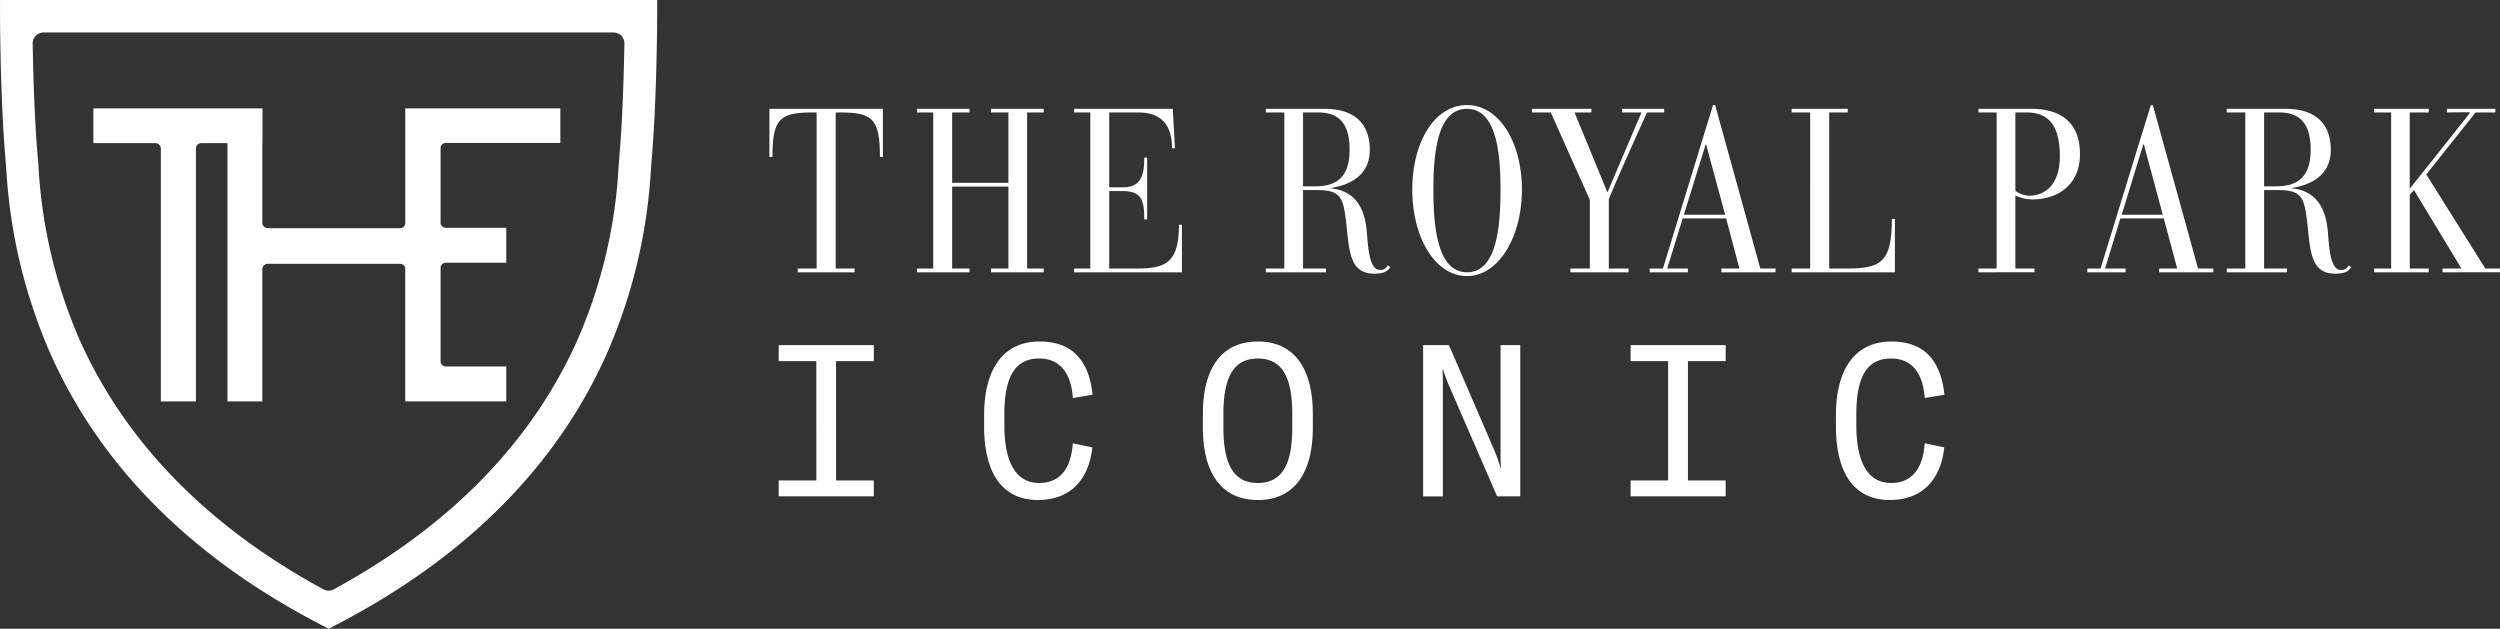
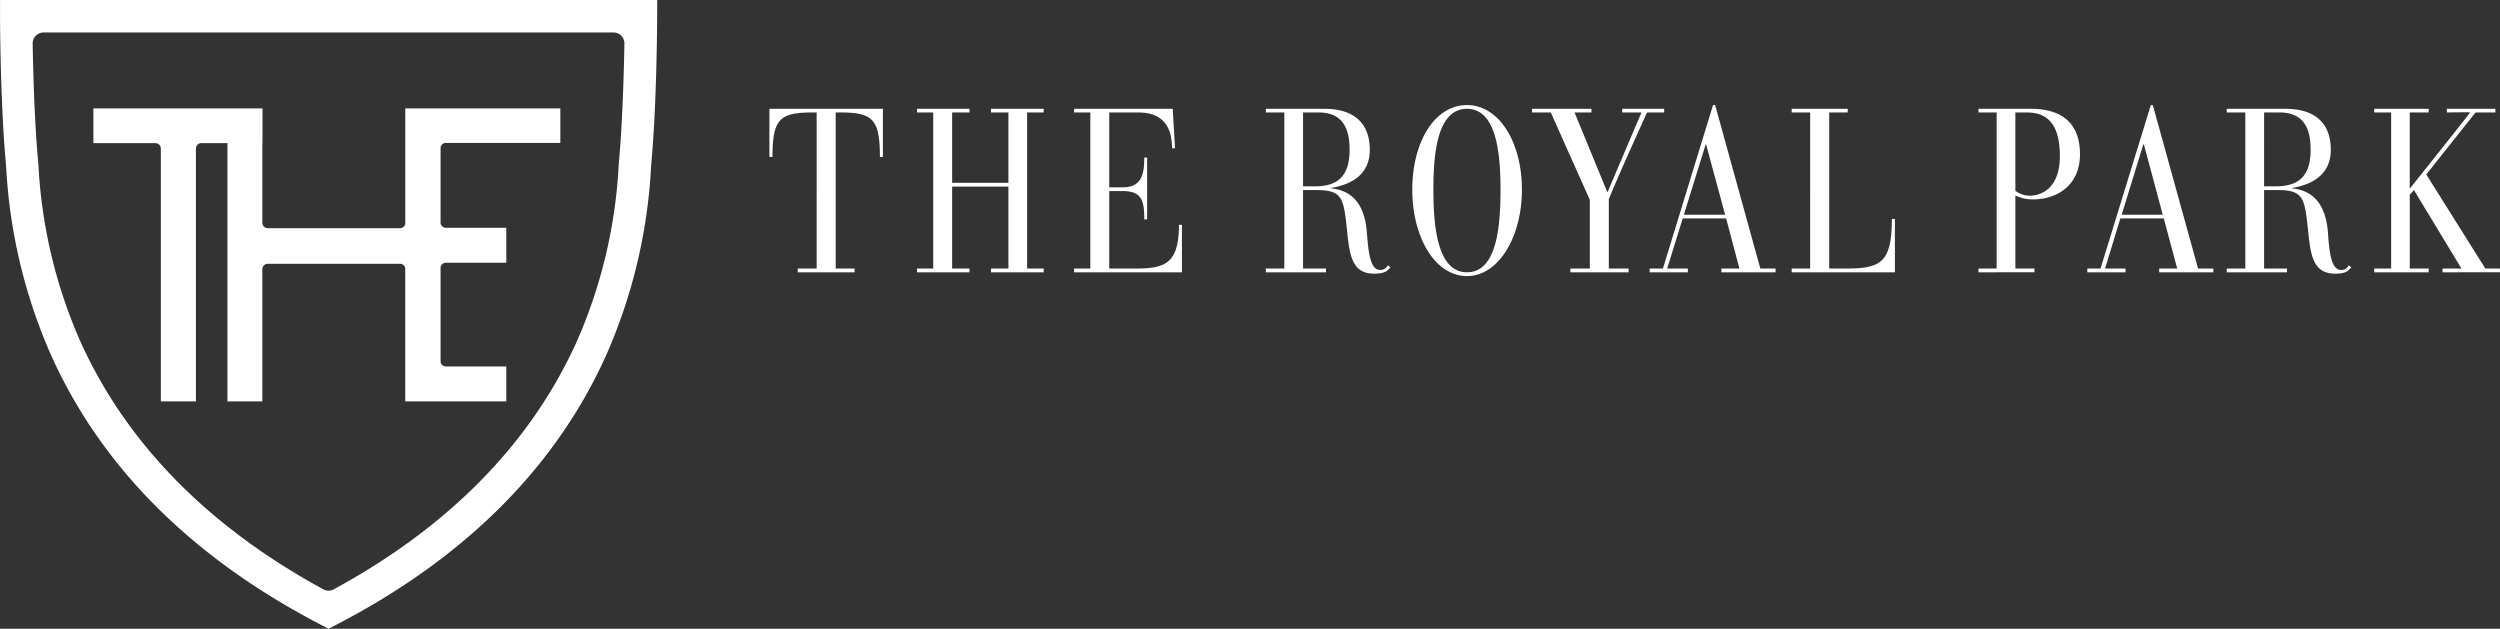
<svg xmlns="http://www.w3.org/2000/svg" width="334" height="84">
  <rect width="100%" height="100%" fill="#333333" stroke="none" />
-   <path data-name="合体 7" d="M245.279 56.955V55.47c0-6.18 2.59-9.844 7.414-9.844 4.187 0 6.58 2.308 7.082 7.107l-2.633.446c-.224-3.309-1.7-5.283-4.487-5.283-3.151 0-4.65 2.308-4.65 7.443v1.449c0 5.113 1.625 7.738 4.65 7.738 2.813 0 4.263-1.971 4.487-5.3l2.611.541c-.425 4-2.65 7.03-7.305 7.03-4.775-.001-7.169-3.666-7.169-9.842Zm-84.573.171V55.3c0-6.01 2.428-9.674 7.343-9.674s7.344 3.664 7.344 9.674v1.826c0 6.01-2.432 9.674-7.344 9.674s-7.343-3.669-7.343-9.674Zm2.742-1.821v1.821c0 5.061 1.445 7.4 4.6 7.4s4.6-2.343 4.6-7.4V55.3c0-5.061-1.445-7.4-4.6-7.4s-4.6 2.339-4.6 7.4Zm-31.97 1.65V55.47c0-6.18 2.579-9.844 7.4-9.844 4.192 0 6.586 2.308 7.087 7.107l-2.631.445c-.227-3.308-1.715-5.282-4.5-5.282-3.129 0-4.65 2.308-4.65 7.443v1.449c0 5.113 1.63 7.738 4.65 7.738 2.819 0 4.269-1.971 4.492-5.3l2.611.541c-.425 4-2.65 7.03-7.284 7.03-4.803-.001-7.175-3.666-7.175-9.842Zm86.373 9.357V64.19h5.01V48.251h-5.01V46.11h12.7v2.141h-5.043V64.19h5.043v2.122Zm-17.838 0-6.308-14.525c-.5-1.118-.91-2.4-.91-2.4h-.087a16.149 16.149 0 0 1 .06 1.728v15.2h-2.639V46.11h3.451l5.931 13.746a22.253 22.253 0 0 1 .965 2.644h.06c-.06-.67-.06-1.416-.06-2.16V46.11h2.633v20.2Zm-95.979 0V64.19h5.027V48.251h-5.027V46.11h12.708v2.141h-5.043V64.19h5.043v2.122Z" fill="#fff" />
  <path data-name="合体 8" d="M188.682 25.338c0-6.364 2.971-11.3 7.312-11.3 4.269 0 7.333 4.936 7.333 11.3s-3.142 11.546-7.333 11.546c-4.276 0-7.312-5.174-7.312-11.546Zm2.819 0c0 4.9.523 11.039 4.492 11.039 3.953 0 4.476-6.013 4.476-11.039 0-4.781-.524-10.8-4.475-10.8-3.97 0-4.494 5.907-4.494 10.8Zm116.865 5.51c-.463-4.3-.556-5.455-4.029-5.455h-1.854V35.88h3.058v.5h-8.052v-.5h2.486V15.025h-2.486v-.487h7.905c2.84 0 6 1.083 6 5.493 0 4.506-4.678 4.933-5.294 5.119 2.077.189 4.509 1.23 4.9 5.772.169 2.105.3 5.138 1.745 5.138a.989.989 0 0 0 1.025-.613l.365.243c-.333.5-.758.872-2.153.872-2.935.005-3.288-2.435-3.617-5.71Zm-5.883-5.958h1.611c2.895 0 4.607-1.263 4.607-4.859 0-2.494-.654-5.009-4.182-5.009h-2.034Zm-122.508 5.962c-.469-4.3-.562-5.455-4.029-5.455h-1.859V35.88h3.064v.5h-8.036v-.5h2.47V15.025h-2.47v-.487h7.889c2.835 0 6 1.083 6 5.493 0 4.506-4.661 4.933-5.288 5.119 2.072.189 4.509 1.23 4.879 5.772.2 2.105.311 5.138 1.777 5.138a1.021 1.021 0 0 0 1.025-.613l.365.243c-.349.5-.774.872-2.164.872-2.958.005-3.296-2.435-3.623-5.71Zm-5.888-5.958h1.619c2.895 0 4.6-1.263 4.6-4.859 0-2.494-.643-5.009-4.171-5.009h-2.048Zm152.242 11.487v-.5h2.524l-6.346-10.484-.562.615v9.868h2.53v.5h-7.281v-.5h2.263V15.025h-2.263v-.487h7.278v.487h-2.53v10.186S330 15.121 330 15.025c0-.055-2.693 0-3.1 0v-.487h6.477l.016.484h-2.655s-5.468 6.869-6.586 8.288l7.889 12.567h1.952v.5Zm-37.863 0v-.5h2.41l-1.794-6.7h-5.8l-2.05 6.7h2.742v.5h-5.108v-.5h1.766l6.717-21.843h.267l6.046 21.842h2.039v.5Zm-5.01-7.689h5.49l-2.524-9.4h-.076Zm-19.136 7.689v-.5h2.432V15.025h-2.432v-.487h7.049c3.675 0 6.515 1.583 6.515 6.054 0 4.372-3.3 6.048-6.275 6.048a5.269 5.269 0 0 1-2.355-.522v9.759h2.546v.5Zm4.934-10.891a3.147 3.147 0 0 0 1.914.651c1.652 0 4.029-1.077 4.029-5.266 0-4.08-1.488-5.849-4.416-5.849h-1.527Zm-29.887 10.891v-.5h2.47V15.025h-2.47v-.487h7.485v.487h-2.47V35.88h2.153c4.732 0 6.215-.766 6.215-6.628h.409v7.129Zm-9.388 0v-.5h2.41l-1.777-6.7h-5.8l-2.077 6.7h2.764v.5h-5.105v-.5h1.772l6.696-21.843h.283l6.035 21.842h2.034v.5Zm-5.016-7.689h5.517l-2.546-9.4h-.055Zm-15.161 7.689v-.5h2.6v-9.18l-5.217-11.676h-2.508v-.487h7.943v.487h-2.262l4.4 10.689c.371-.911 4.547-10.689 4.547-10.689h-2.579v-.487h5.61v.487h-2.29s-3.489 7.634-5.108 11.583v9.272h2.639v.5Zm-66.3 0v-.5h2.164V15.025h-2.163v-.487h13.177l.3 5.272h-.4c.002-3.572-1.886-4.785-4.507-4.785h-3.879v10h1.859c2.573 0 2.819-1.955 2.819-3.965h.387v8.25h-.385c0-2.368-.245-3.782-2.857-3.782h-1.823V35.88h3.375c4.029 0 5.937-.58 5.937-5.846h.4v6.346Zm-11.105 0v-.5h2.328V24.932h-7.518V35.88h2.317v.5h-7.016v-.5h2.17V15.025h-2.17v-.487h7.016v.487h-2.317v9.4h7.518v-9.4h-2.331v-.487h7.038v.487h-2.21V35.88h2.213v.5Zm-25.82 0v-.5h2.525V15.025h-.5c-4.416 0-5.4.839-5.4 5.939h-.408v-6.426h15.161v6.426h-.4c0-5.1-.987-5.939-5.348-5.939h-.559V35.88h2.524v.5Z" fill="#fff" />
  <path data-name="パス 9734" d="M54.147 29.897a.707.707 0 0 1-.693.589H35.775a.729.729 0 0 1-.728-.73V19.122h.022v-4.643H12.476v4.643h8.283a.729.729 0 0 1 .728.73V53.63h4.687V19.851a.727.727 0 0 1 .722-.73h3.493V53.63h4.658V35.97a.728.728 0 0 1 .728-.727h17.672a.71.71 0 0 1 .693.586v17.8h13.5V48.96h-8.078a.726.726 0 0 1-.7-.579v-12.7a.722.722 0 0 1 .7-.579h8.078v-4.67h-8.078a.722.722 0 0 1-.7-.579V19.671a.722.722 0 0 1 .7-.579h15.3v-4.614H54.147ZM.004-.003v2.175c0 .109.032 11.079.735 19.124l.064.788.032.418a71.632 71.632 0 0 0 5.992 24.961c6.746 14.992 18.885 27.111 36.08 36.021l.991.512 1-.512c17.194-8.91 29.337-21.029 36.083-36.021a71.423 71.423 0 0 0 5.989-24.971l.093-1.2c.645-7.356.725-17.222.735-19.124l.006-2.175Zm82.751 20.925c-.032.354-.064.753-.1 1.187a66.989 66.989 0 0 1-5.62 23.568c-6.146 13.576-17.063 24.7-32.455 33.061a1.38 1.38 0 0 1-.687.174 1.411 1.411 0 0 1-.683-.174c-15.385-8.363-26.3-19.484-32.448-33.061a67.012 67.012 0 0 1-5.624-23.568c-.035-.438-.064-.833-.1-1.19-.427-4.869-.6-10.906-.674-15.108a1.475 1.475 0 0 1 .414-1.039 1.455 1.455 0 0 1 1.033-.431h76.163a1.444 1.444 0 0 1 1.033.431 1.5 1.5 0 0 1 .414 1.039c-.061 3.446-.228 9.991-.674 15.111" fill="#fff" />
</svg>